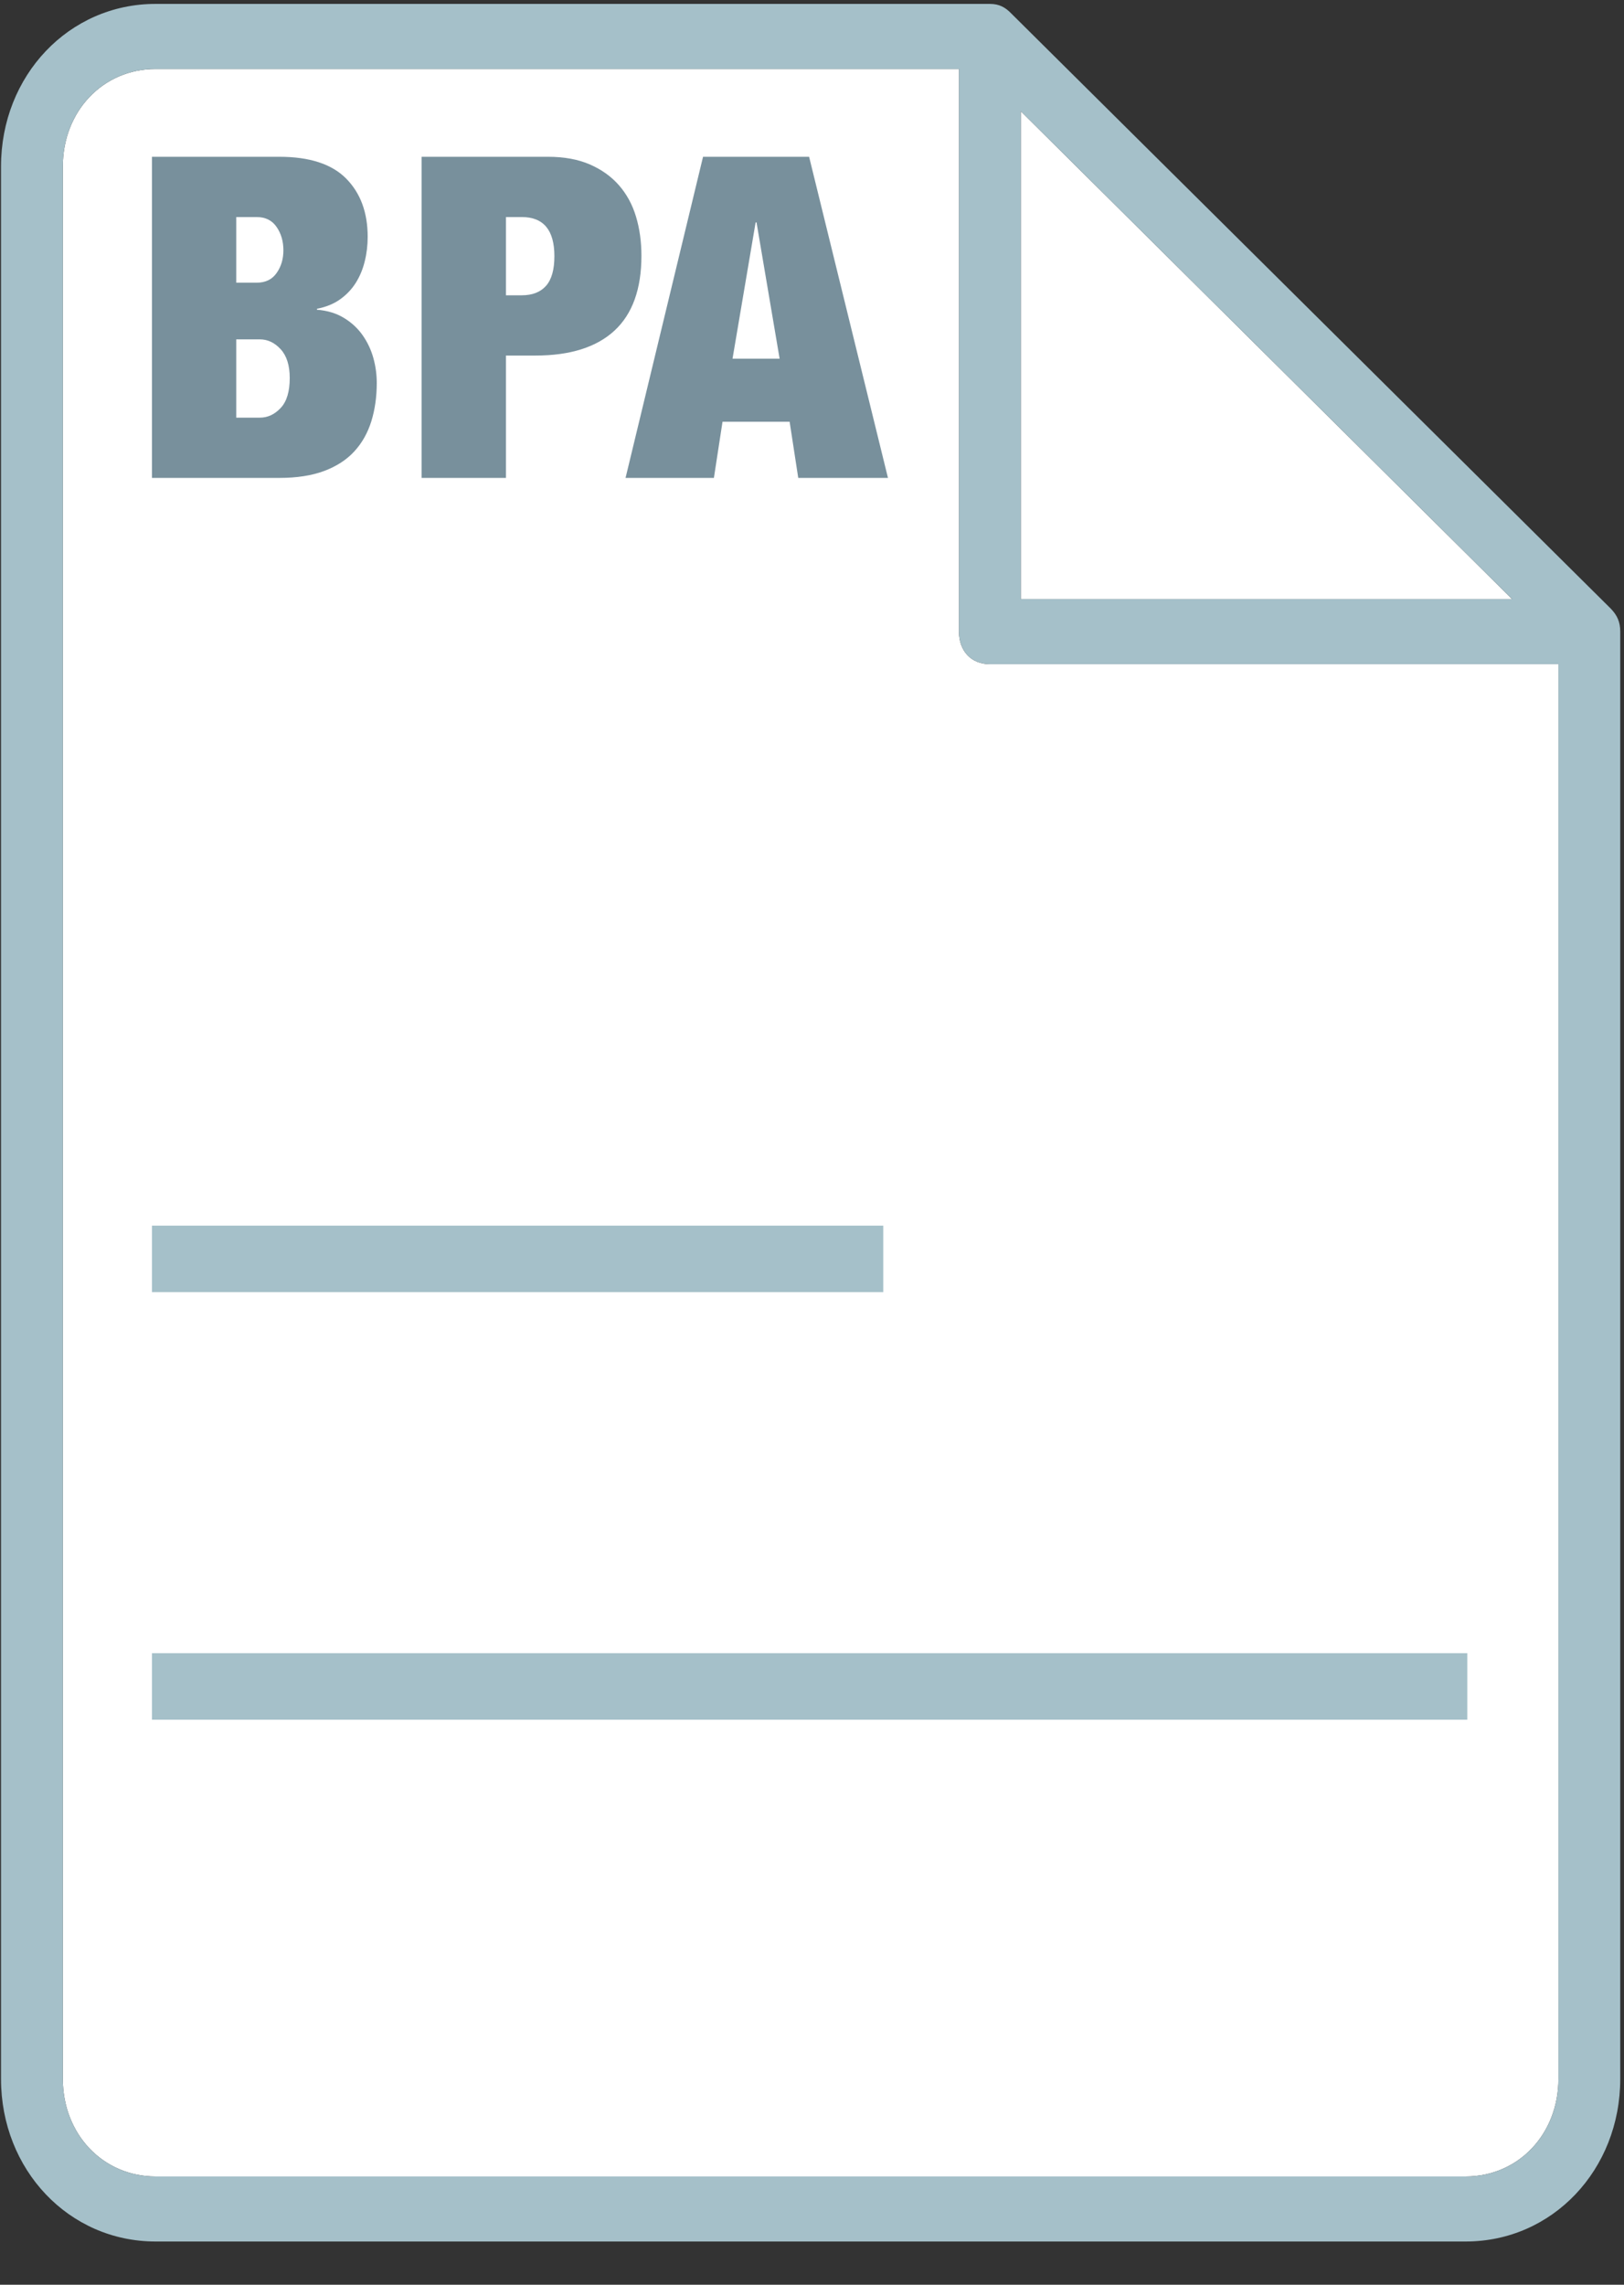
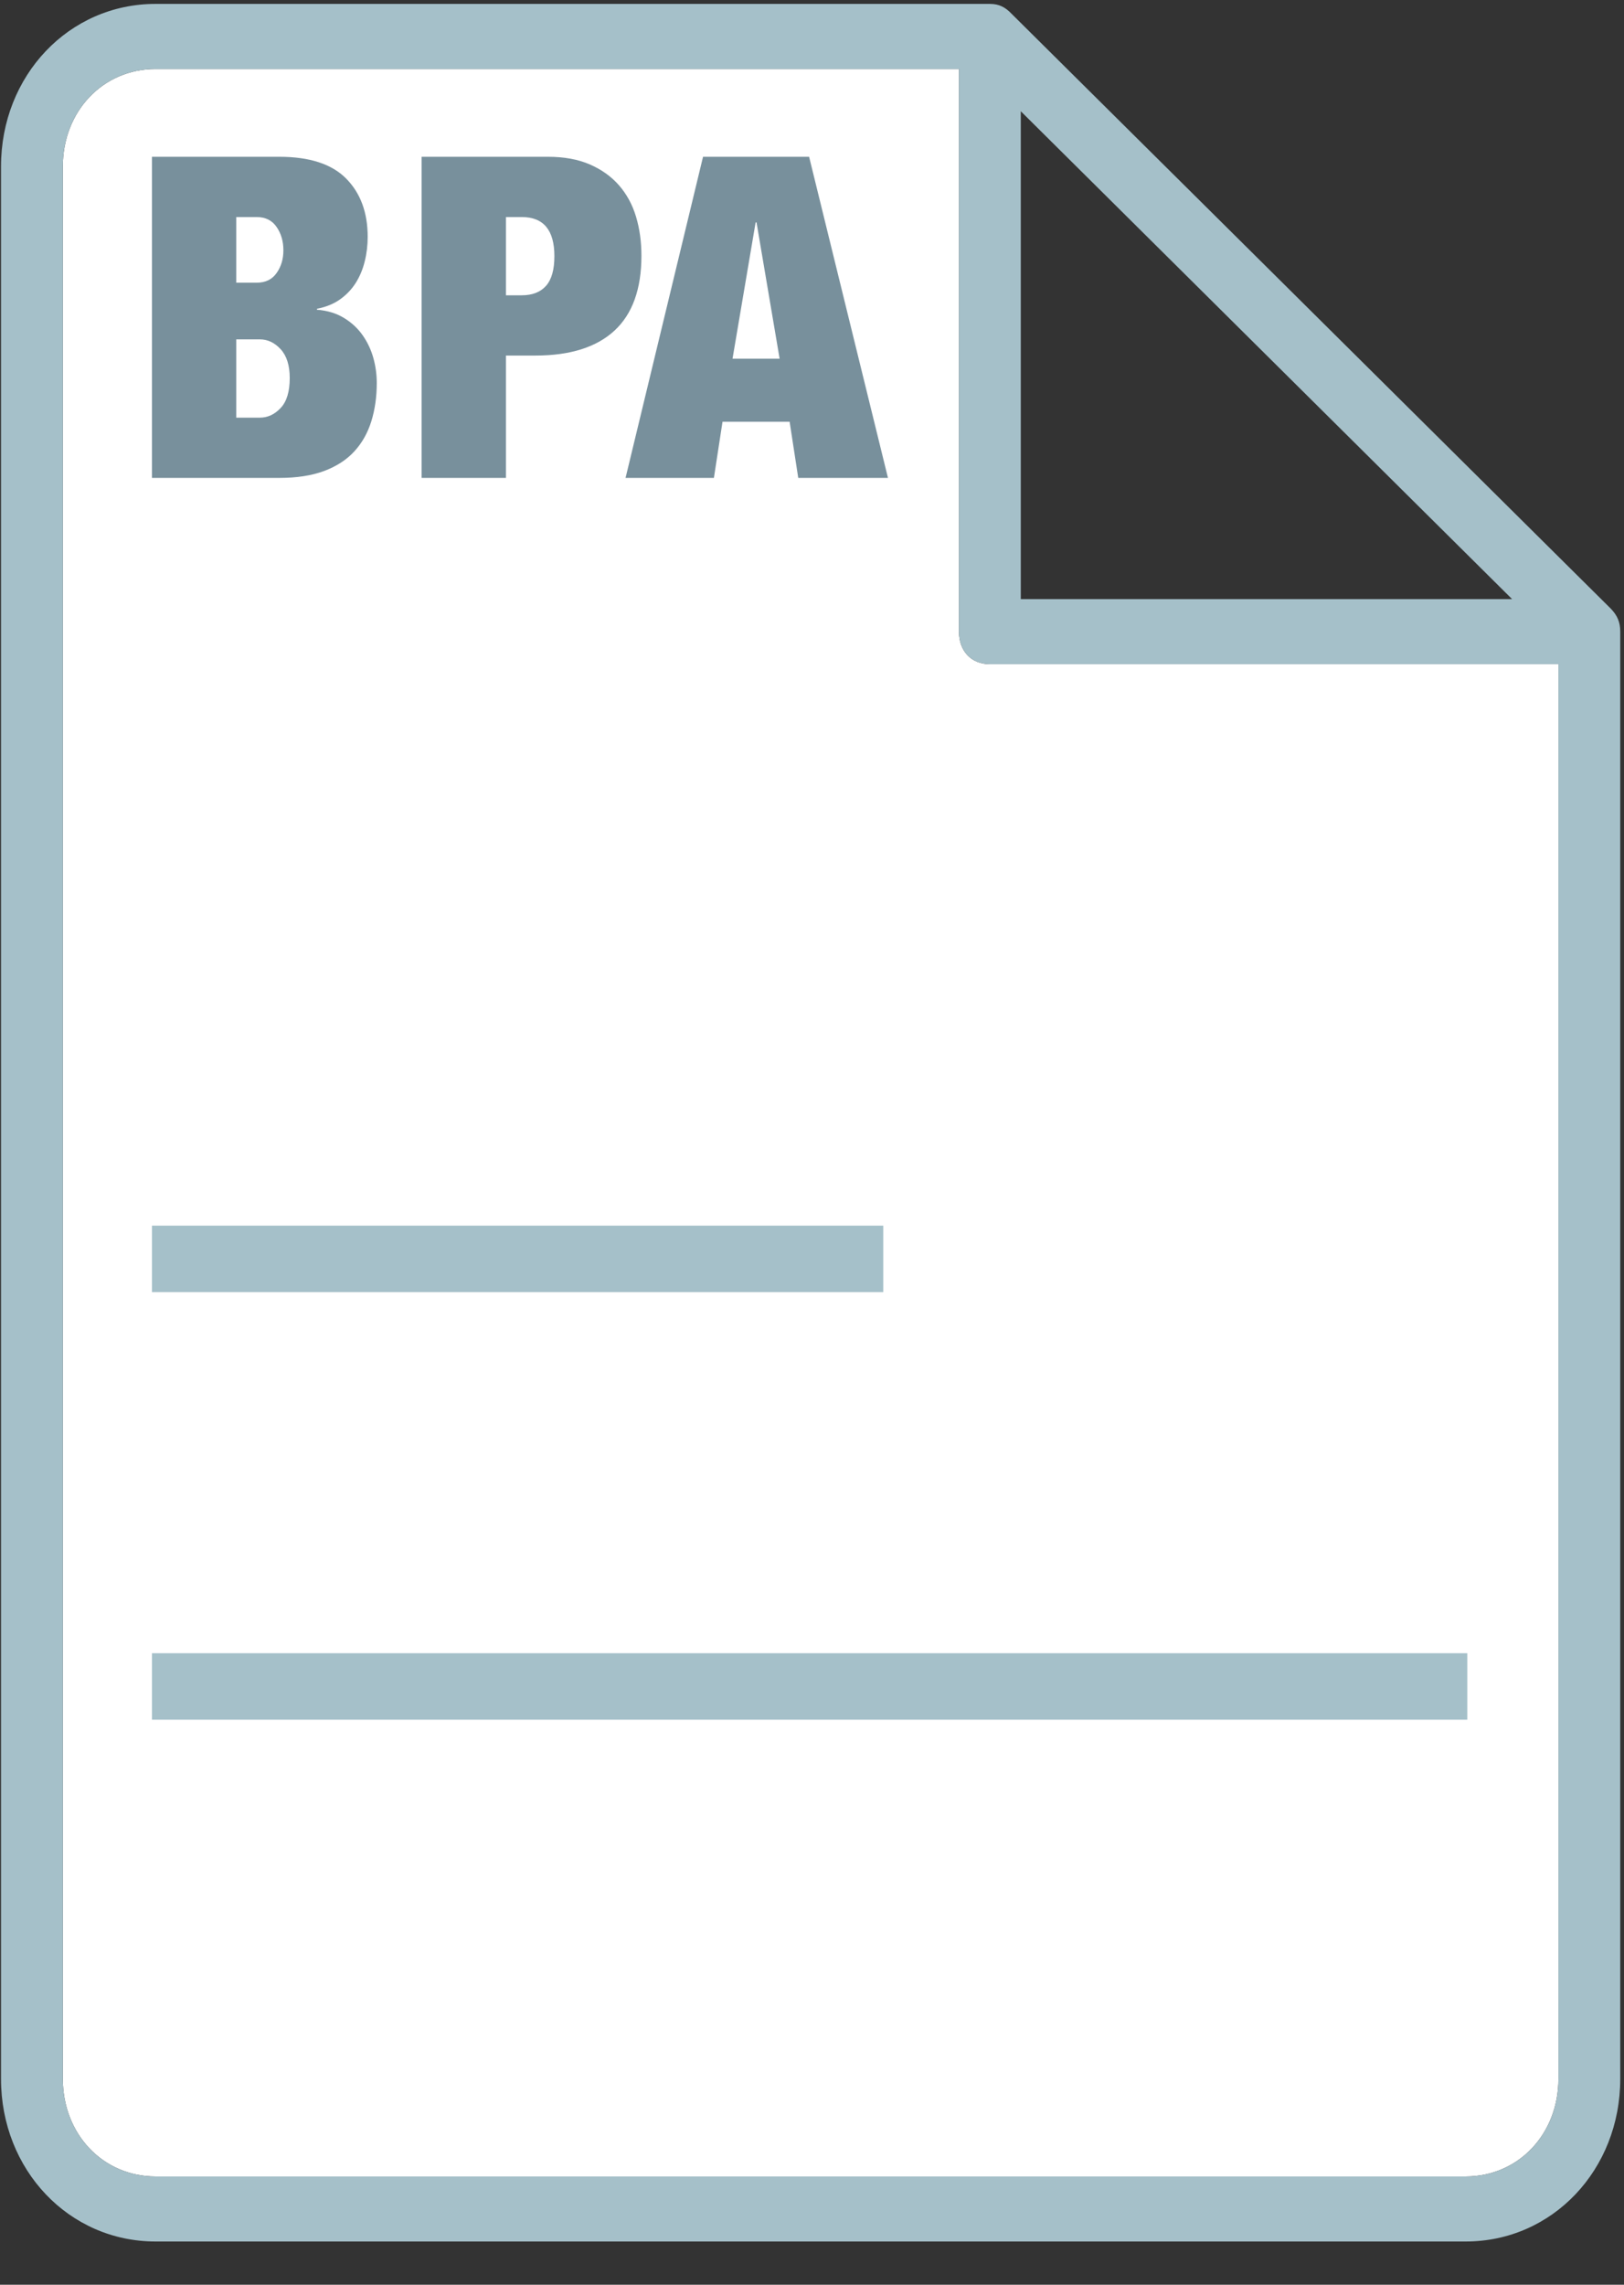
<svg xmlns="http://www.w3.org/2000/svg" width="32px" height="45px" viewBox="0 0 32 45" version="1.1">
  <rect x="0" y="0" width="32" height="45" fill="#333333" stroke="none" />
  <title>ic-bpa</title>
  <desc>Created with Sketch.</desc>
  <defs />
  <g id="Page-1" stroke="none" stroke-width="1" fill="none" fill-rule="evenodd">
    <g id="Desktop-Portrait" transform="translate(-395, -1307)">
      <g id="ic-bpa" transform="translate(395, 1307)">
        <g id="bg">
-           <path d="M1.238,40.945 L1.238,3.28 C1.238,2.191 2.029,1.359 3.064,1.359 L18.896,1.359 L18.896,12.44 C18.896,12.824 19.139,13.081 19.505,13.081 L30.708,13.081 L30.708,40.945 C30.708,42.034 29.917,42.867 28.882,42.867 L3.064,42.867 C2.029,42.867 1.238,42.034 1.238,40.945 L1.238,40.945 Z" id="Path" fill="#FFFFFF" />
-           <polygon id="Path" fill="#FFFFFF" points="20.114 2.191 29.795 11.8 20.114 11.8" />
+           <path d="M1.238,40.945 L1.238,3.28 C1.238,2.191 2.029,1.359 3.064,1.359 L18.896,1.359 L18.896,12.44 C18.896,12.824 19.139,13.081 19.505,13.081 L30.708,13.081 L30.708,40.945 C30.708,42.034 29.917,42.867 28.882,42.867 L3.064,42.867 C2.029,42.867 1.238,42.034 1.238,40.945 Z" id="Path" fill="#FFFFFF" />
          <path d="M1.238,40.945 L1.238,3.28 C1.238,2.191 2.029,1.359 3.064,1.359 L18.896,1.359 L18.896,12.44 C18.896,12.824 19.139,13.081 19.505,13.081 L30.708,13.081 L30.708,40.945 C30.708,42.034 29.917,42.867 28.882,42.867 L3.064,42.867 C2.029,42.867 1.238,42.034 1.238,40.945 L1.238,40.945 Z M20.114,2.191 L29.795,11.8 L20.114,11.8 L20.114,2.191 Z M28.882,44.148 C30.587,44.148 31.926,42.738 31.926,40.945 L31.926,12.44 C31.926,12.248 31.865,12.12 31.744,11.992 L19.931,0.27 C19.809,0.142 19.687,0.077 19.505,0.077 L3.064,0.077 C1.359,0.077 0.02,1.487 0.02,3.28 L0.02,40.945 C0.02,42.738 1.359,44.148 3.064,44.148 L28.882,44.148 Z" id="Fill-5" fill="#A5C0C9" />
        </g>
        <polygon id="Fill-8" fill="#A5C0C9" points="2.994 25.45 17.404 25.45 17.404 24.14 2.994 24.14" />
        <polygon id="Fill-10" fill="#A5C0C9" points="2.994 33.871 28.912 33.871 28.912 32.561 2.994 32.561" />
        <path d="M4.655,8.226 L5.12,8.226 C5.275,8.226 5.412,8.162 5.531,8.035 C5.65,7.908 5.709,7.712 5.709,7.446 C5.709,7.198 5.65,7.009 5.531,6.879 C5.412,6.749 5.275,6.684 5.12,6.684 L4.655,6.684 L4.655,8.226 Z M4.655,5.568 L5.057,5.568 C5.23,5.568 5.361,5.505 5.45,5.378 C5.54,5.251 5.584,5.102 5.584,4.93 C5.584,4.753 5.54,4.6 5.45,4.47 C5.361,4.34 5.23,4.275 5.057,4.275 L4.655,4.275 L4.655,5.568 Z M2.994,3.088 L5.504,3.088 C6.099,3.088 6.538,3.231 6.821,3.517 C7.104,3.804 7.245,4.186 7.245,4.665 C7.245,4.83 7.226,4.991 7.187,5.147 C7.149,5.304 7.089,5.446 7.009,5.573 C6.928,5.7 6.826,5.807 6.701,5.896 C6.576,5.985 6.424,6.047 6.245,6.082 L6.245,6.1 C6.454,6.117 6.632,6.172 6.781,6.264 C6.93,6.355 7.052,6.469 7.147,6.605 C7.242,6.741 7.312,6.89 7.357,7.052 C7.402,7.214 7.424,7.378 7.424,7.544 C7.424,7.815 7.388,8.066 7.317,8.297 C7.245,8.527 7.134,8.725 6.982,8.89 C6.83,9.056 6.632,9.184 6.388,9.276 C6.144,9.367 5.849,9.413 5.504,9.413 L2.994,9.413 L2.994,3.088 Z M9.969,5.816 L10.281,5.816 C10.49,5.816 10.649,5.754 10.759,5.63 C10.869,5.506 10.924,5.311 10.924,5.046 C10.924,4.532 10.71,4.275 10.281,4.275 L9.969,4.275 L9.969,5.816 Z M8.308,3.088 L10.799,3.088 C11.115,3.088 11.389,3.138 11.621,3.238 C11.853,3.339 12.045,3.476 12.197,3.65 C12.349,3.824 12.461,4.03 12.532,4.266 C12.603,4.502 12.639,4.759 12.639,5.037 C12.639,5.692 12.462,6.184 12.108,6.512 C11.754,6.839 11.234,7.003 10.549,7.003 L9.969,7.003 L9.969,9.413 L8.308,9.413 L8.308,3.088 Z M14.889,4.381 L14.434,7.065 L15.362,7.065 L14.907,4.381 L14.889,4.381 Z M15.943,3.088 L17.497,9.413 L15.729,9.413 L15.559,8.306 L14.237,8.306 L14.067,9.413 L12.326,9.413 L13.853,3.088 L15.943,3.088 Z" id="BPA" fill="#78909C" />
      </g>
    </g>
  </g>
</svg>